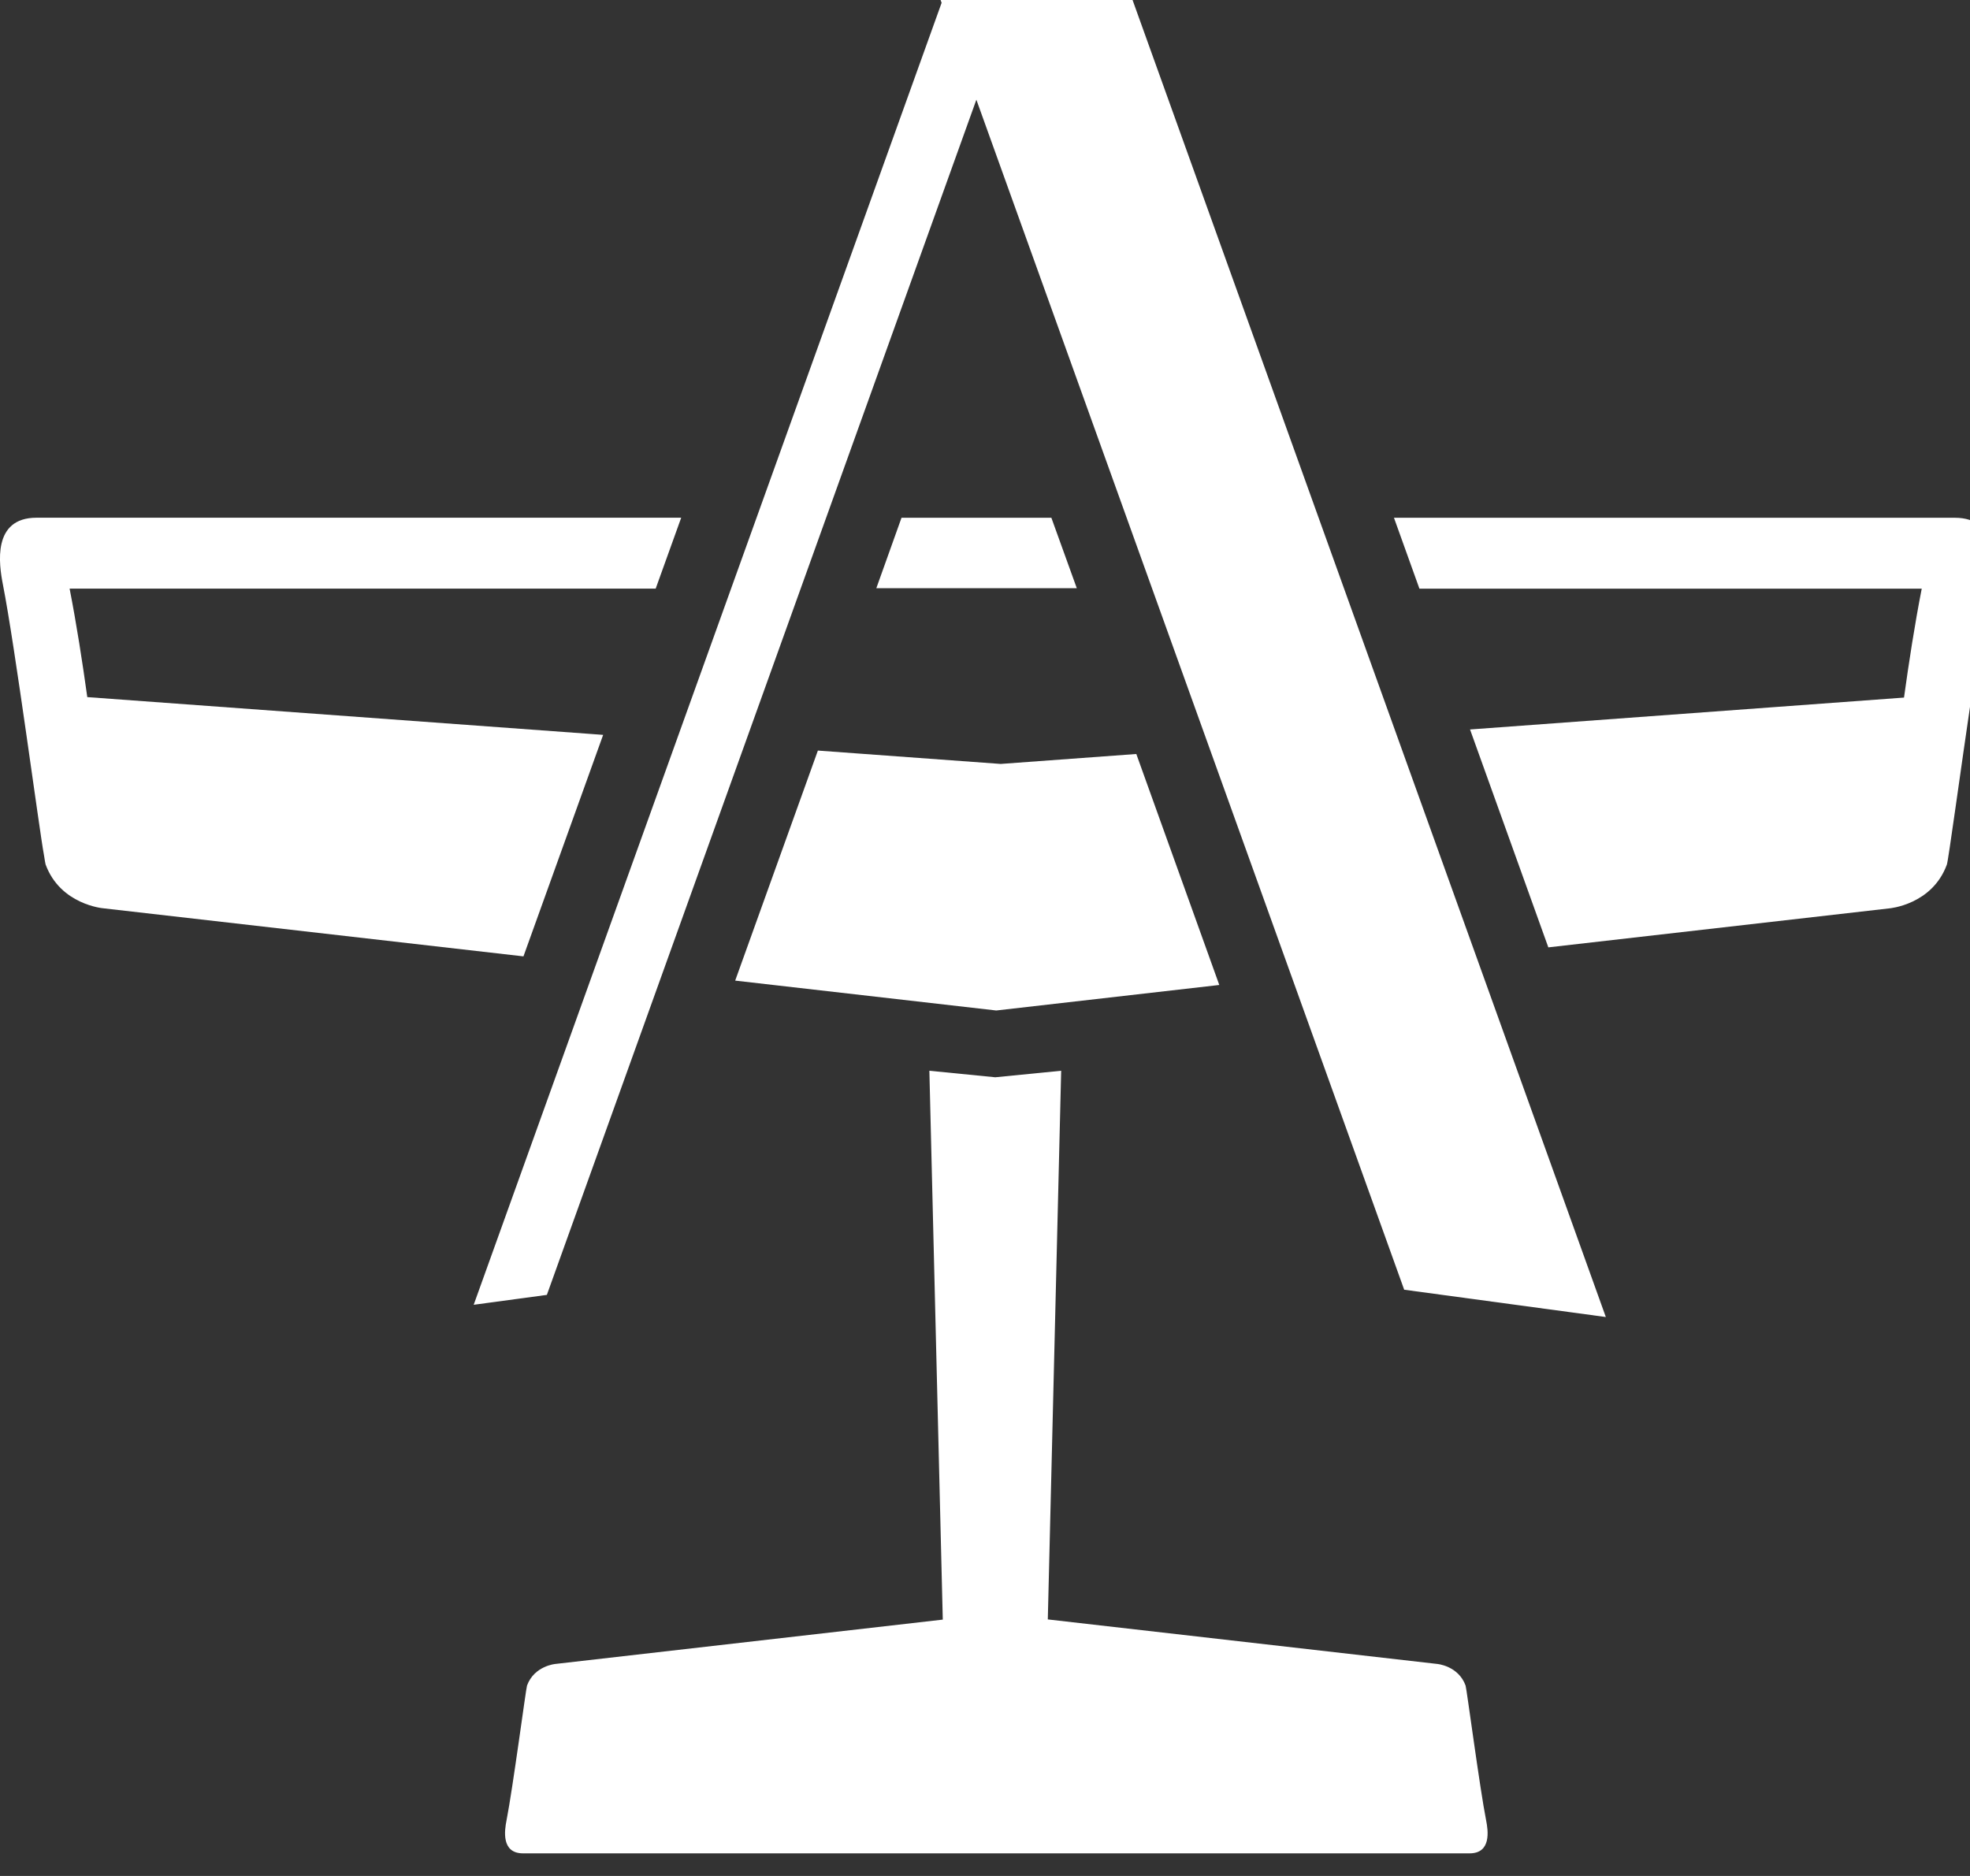
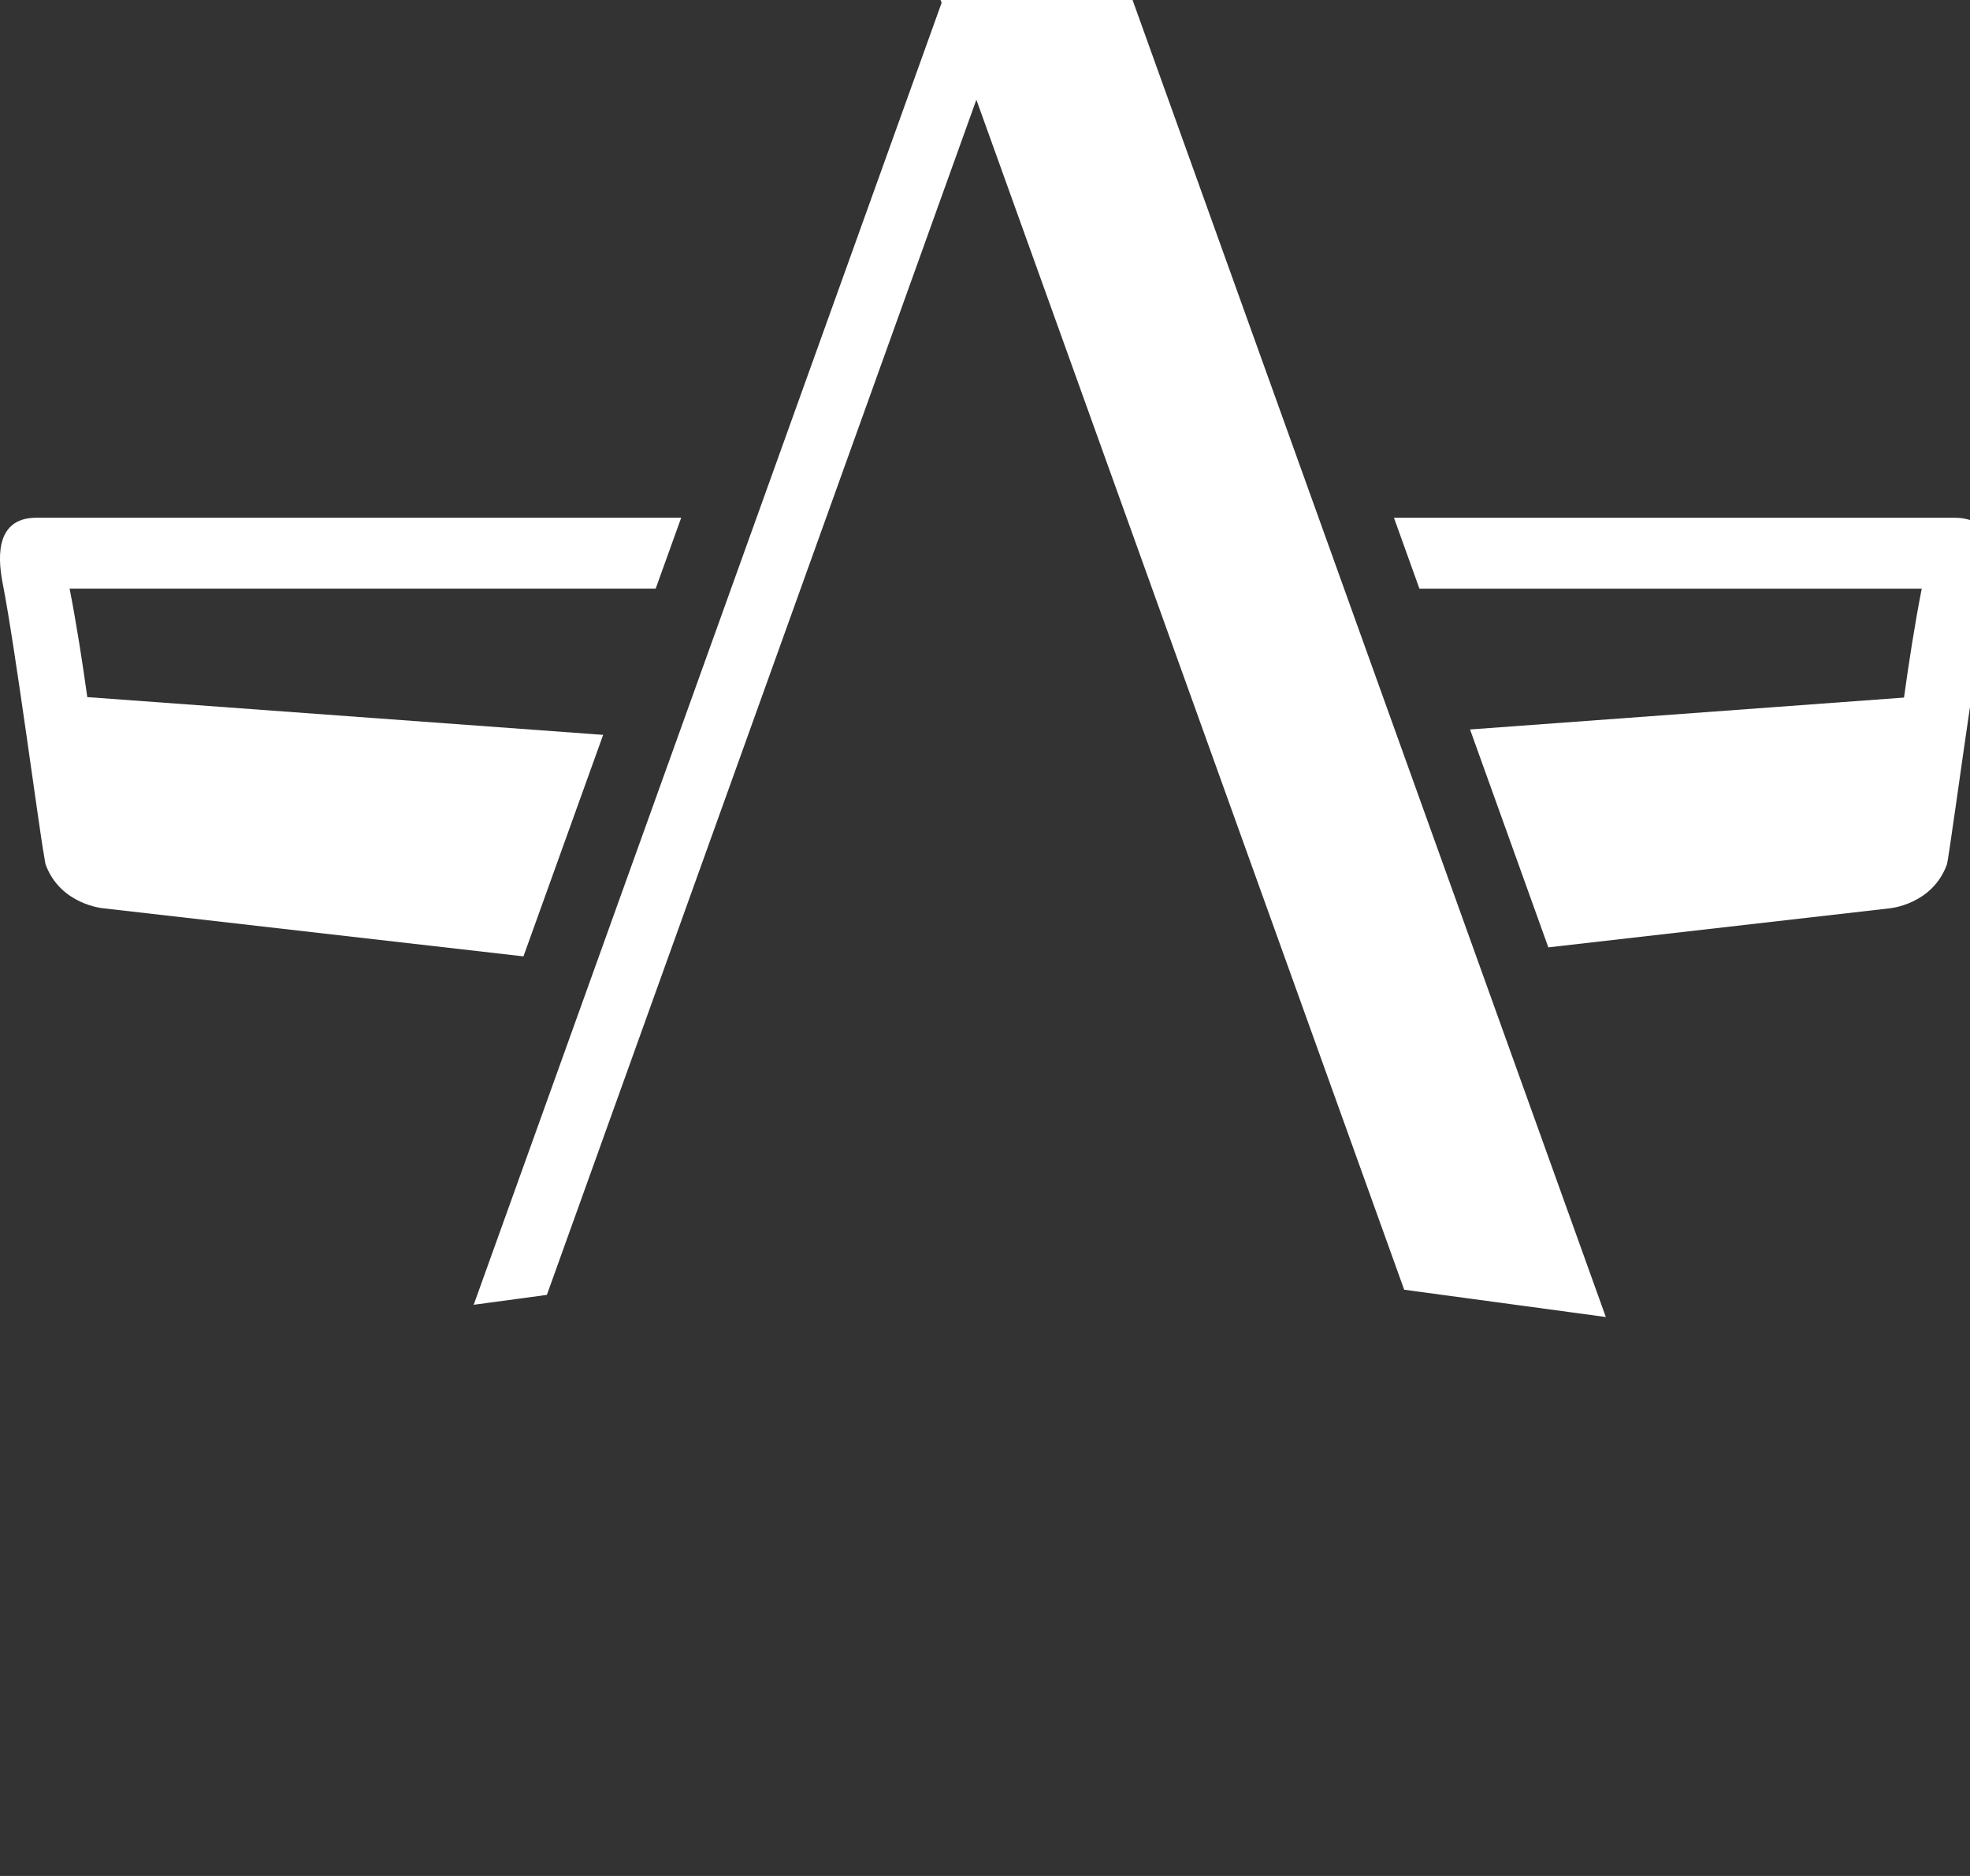
<svg xmlns="http://www.w3.org/2000/svg" version="1.1" x="0px" y="0px" width="42px" height="40px" viewBox="0 0 42 40">
  <rect x="0" y="0" width="42" height="40" fill="#333333" stroke="none" />
-   <polygon fill="#FFFFFF" points="22.415,11.04 19.22,11.04 18.683,12.542 22.957,12.542 " />
  <path fill="#FFFFFF" d="M12.859,15.669L1.861,14.864c-0.104-0.748-0.229-1.556-0.377-2.313h12.495l0.544-1.512H0.779   c-0.947,0-0.802,0.991-0.717,1.425c0.257,1.305,0.782,5.28,0.876,5.772c0.017,0.11,0.029,0.181,0.034,0.196   c0.315,0.86,1.231,0.935,1.231,0.935l8.957,1.025L12.859,15.669z" />
-   <polygon fill="#FFFFFF" points="25.995,21.002 24.226,16.077 21.335,16.289 17.437,16.004 15.674,20.909 21.24,21.546 " />
  <path fill="#FFFFFF" d="M41.677,11.04H29.719l0.543,1.512h10.709c-0.149,0.759-0.274,1.571-0.378,2.322l-9.252,0.68L33.01,20.2   l7.267-0.831c0,0,0.916-0.074,1.23-0.935c0.032-0.089,0.289-1.987,0.537-3.666l-0.021,0.001c0.138-0.929,0.273-1.809,0.371-2.304   C42.48,12.031,42.625,11.04,41.677,11.04" />
-   <path fill="#FFFFFF" d="M31.246,35.94c-0.155-0.424-0.607-0.461-0.607-0.461l-8.3-0.949l0.285-11.699l-1.405,0.139l-1.405-0.139   L20.1,34.534l-8.256,0.945c0,0-0.452,0.037-0.608,0.461c-0.023,0.066-0.304,2.199-0.437,2.875c-0.043,0.215-0.115,0.703,0.353,0.703   h10.09h10.089c0.468,0,0.396-0.488,0.353-0.703C31.55,38.14,31.269,36.007,31.246,35.94" />
  <polygon fill="#FFFFFF" points="21.582,0 20.098,0 20.053,0 20.075,0.06 10.099,27.821 11.659,27.61 20.816,2.126 29.937,27.5    34.236,28.082 24.146,0 " />
</svg>